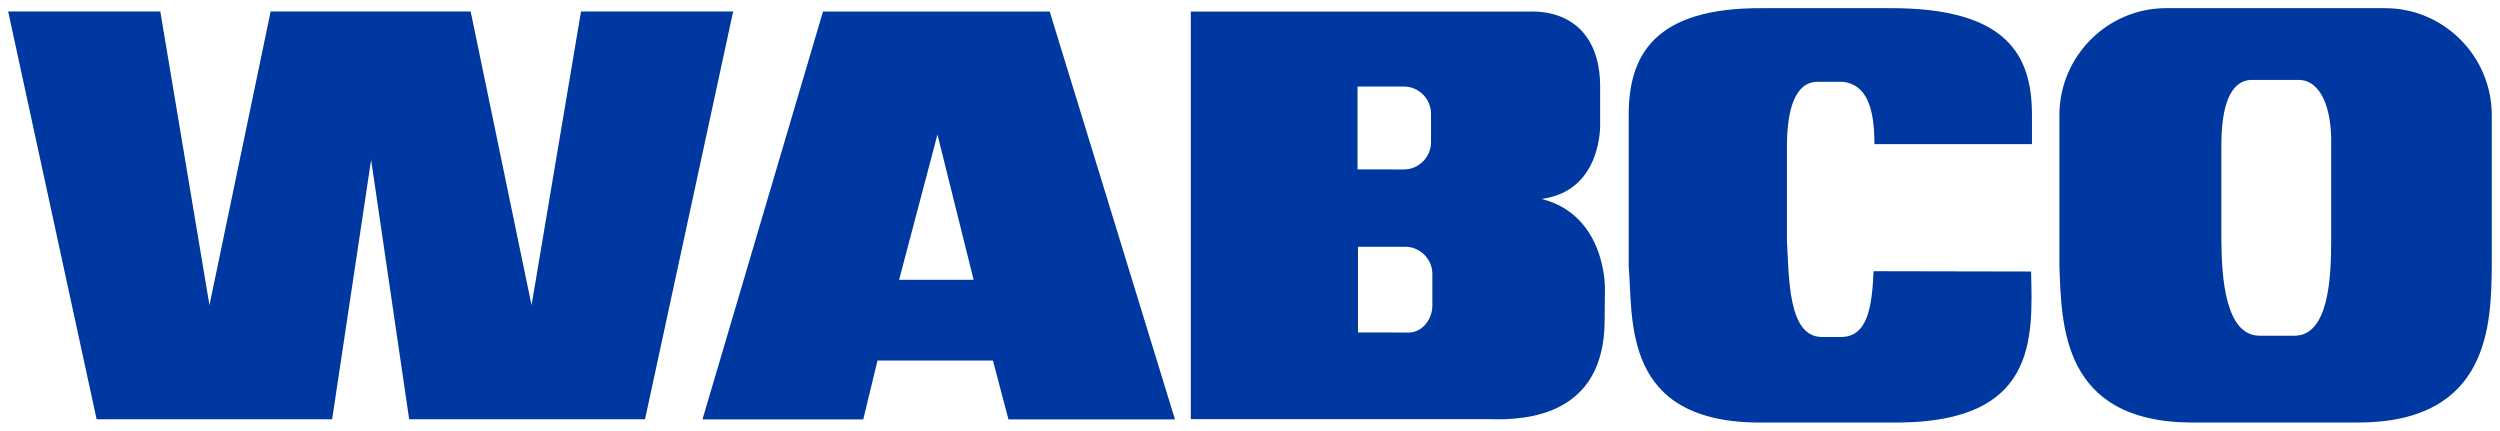
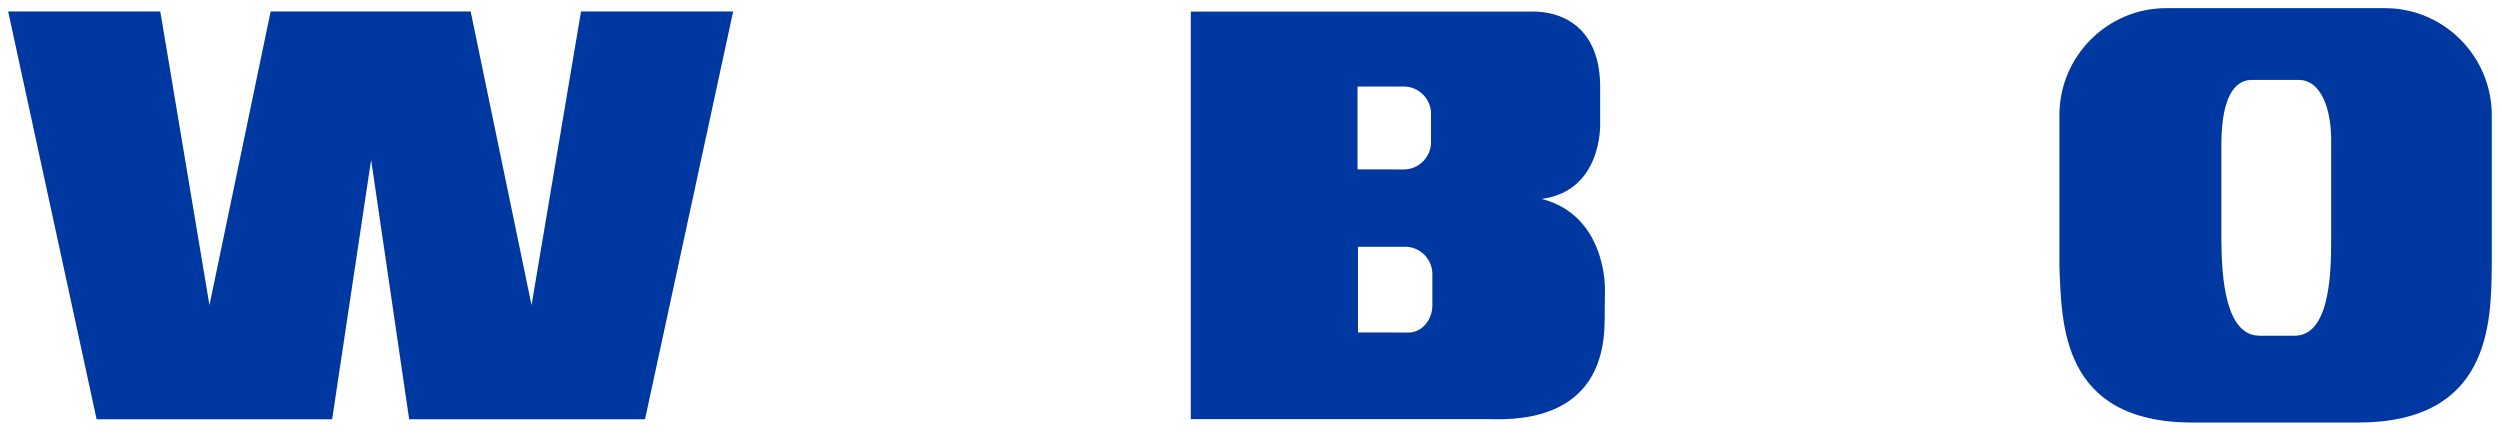
<svg xmlns="http://www.w3.org/2000/svg" xmlns:ns1="http://www.inkscape.org/namespaces/inkscape" xmlns:ns2="http://sodipodi.sourceforge.net/DTD/sodipodi-0.dtd" width="153.959" height="26.521" viewBox="0 0 40.735 7.017" id="svg54372" ns1:version="0.92.0 r15299" ns2:docname="wabco.svg">
  <defs id="defs54366">
    <clipPath id="clipPath37241" clipPathUnits="userSpaceOnUse">
      <path ns1:connector-curvature="0" id="path37239" d="M 0,0 H 594 V 774 H 0 Z" />
    </clipPath>
  </defs>
  <g ns1:label="Layer 1" ns1:groupmode="layer" id="layer1" transform="translate(-143.05,-232.127)">
    <g id="g54421" transform="translate(0.132,-0.132)">
-       <path d="m 176.012,236.683 c 0.031,1.112 0.082,2.445 -2.158,2.461 h -2.235 c -2.275,0.01 -2.091,-1.661 -2.163,-2.553 v -2.456 c 0,-0.959 0.399,-1.753 2.173,-1.743 h 2.071 c 1.943,-0.01 2.327,0.785 2.327,1.743 v 0.472 h -2.567 c 0,-0.594 -0.128,-0.964 -0.506,-1.015 h -0.414 c -0.379,-0.005 -0.506,0.466 -0.506,1.061 v 1.528 c 0.036,0.6 0.015,1.564 0.568,1.569 h 0.296 c 0.445,0.01 0.522,-0.467 0.548,-1.072 z" style="fill:#0038a1;fill-opacity:1;fill-rule:nonzero;stroke:none;stroke-width:0.353" id="path37245" ns1:connector-curvature="0" />
      <path d="m 148.965,234.864 -0.635,4.226 h -3.838 l -1.441,-6.644 h 2.479 l 0.801,4.785 0.997,-4.785 h 3.259 l 0.992,4.785 0.806,-4.785 h 2.479 l -1.436,6.644 h -3.843 z" style="fill:#0038a1;fill-opacity:1;fill-rule:nonzero;stroke:none;stroke-width:0.353" id="path37249" ns1:connector-curvature="0" />
-       <path d="m 159.097,238.134 0.253,0.959 h 2.713 l -2.041,-6.646 h -3.694 l -1.964,6.646 h 2.62 l 0.232,-0.959 z m -1.529,-1.316 0.625,-2.367 0.589,2.367 z" style="fill:#0038a1;fill-opacity:1;fill-rule:nonzero;stroke:none;stroke-width:0.353" id="path37253" ns1:connector-curvature="0" />
      <path d="m 167.196,239.088 h -4.875 v -6.64 h 5.499 c 0.66,-0.026 1.176,0.357 1.171,1.236 v 0.59 c 0,0 0.041,1.096 -0.954,1.226 1.057,0.269 1.032,1.464 1.032,1.464 0,0 -0.005,0.533 -0.005,0.538 -0.016,1.5 -1.223,1.608 -1.868,1.587 m -1.362,-1.412 c 0.242,0.021 0.423,-0.202 0.423,-0.44 v -0.517 c 0,-0.238 -0.201,-0.44 -0.439,-0.44 H 165.045 v 1.396 z m -0.038,-2.657 c 0.237,0 0.439,-0.202 0.439,-0.44 v -0.471 c 0,-0.238 -0.201,-0.44 -0.439,-0.44 h -0.758 v 1.35 z" style="fill:#0038a1;fill-opacity:1;fill-rule:nonzero;stroke:none;stroke-width:0.353" id="path37265" ns1:connector-curvature="0" />
      <path d="m 178.637,239.144 c -2.133,-0.005 -2.127,-1.605 -2.163,-2.553 v -2.456 c 0,-0.959 0.782,-1.743 1.738,-1.743 h 3.569 c 0.956,0 1.738,0.784 1.738,1.743 v 2.456 c -0.01,0.933 -0.025,2.548 -2.173,2.553 z m 1.672,-1.415 c 0.557,-0.005 0.593,-0.964 0.593,-1.548 v -1.559 c 0.015,-0.595 -0.169,-1.066 -0.537,-1.061 h -0.746 c -0.378,-0.005 -0.506,0.466 -0.506,1.061 v 1.559 c 0.005,0.605 0.066,1.543 0.619,1.548 z" style="fill:#0038a1;fill-opacity:1;fill-rule:nonzero;stroke:none;stroke-width:0.353" id="path37269" ns1:connector-curvature="0" />
    </g>
  </g>
</svg>